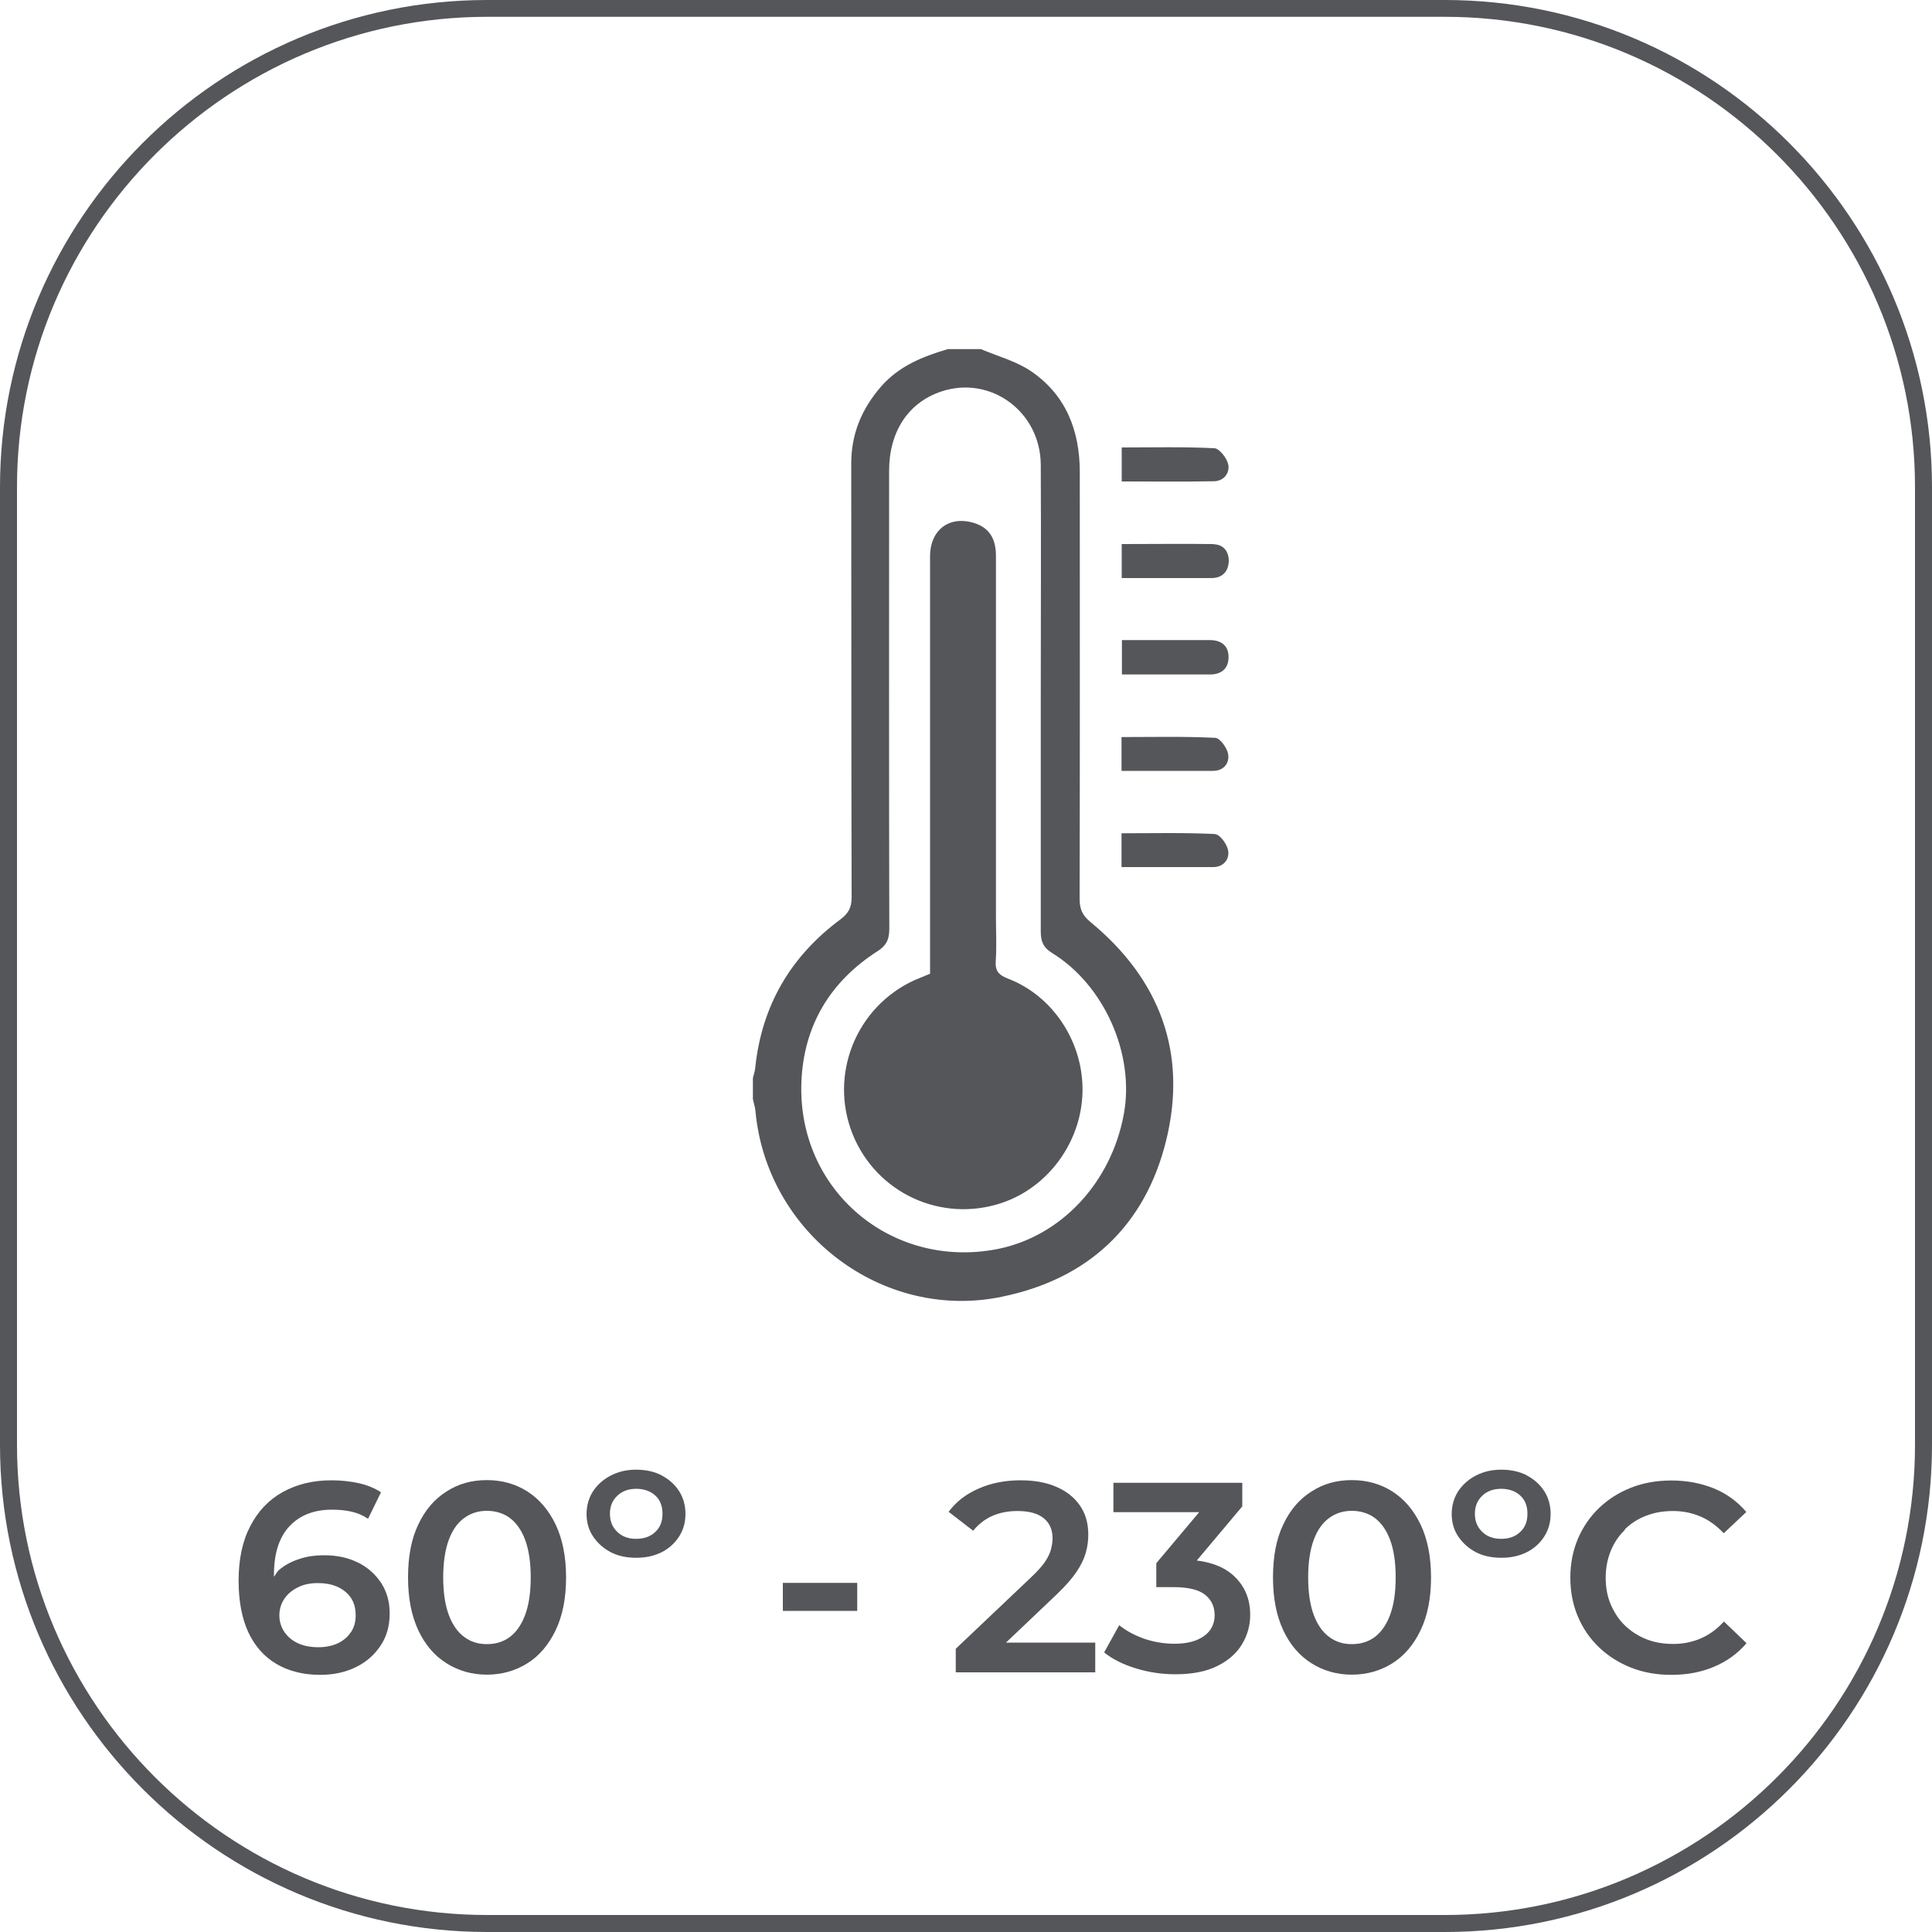
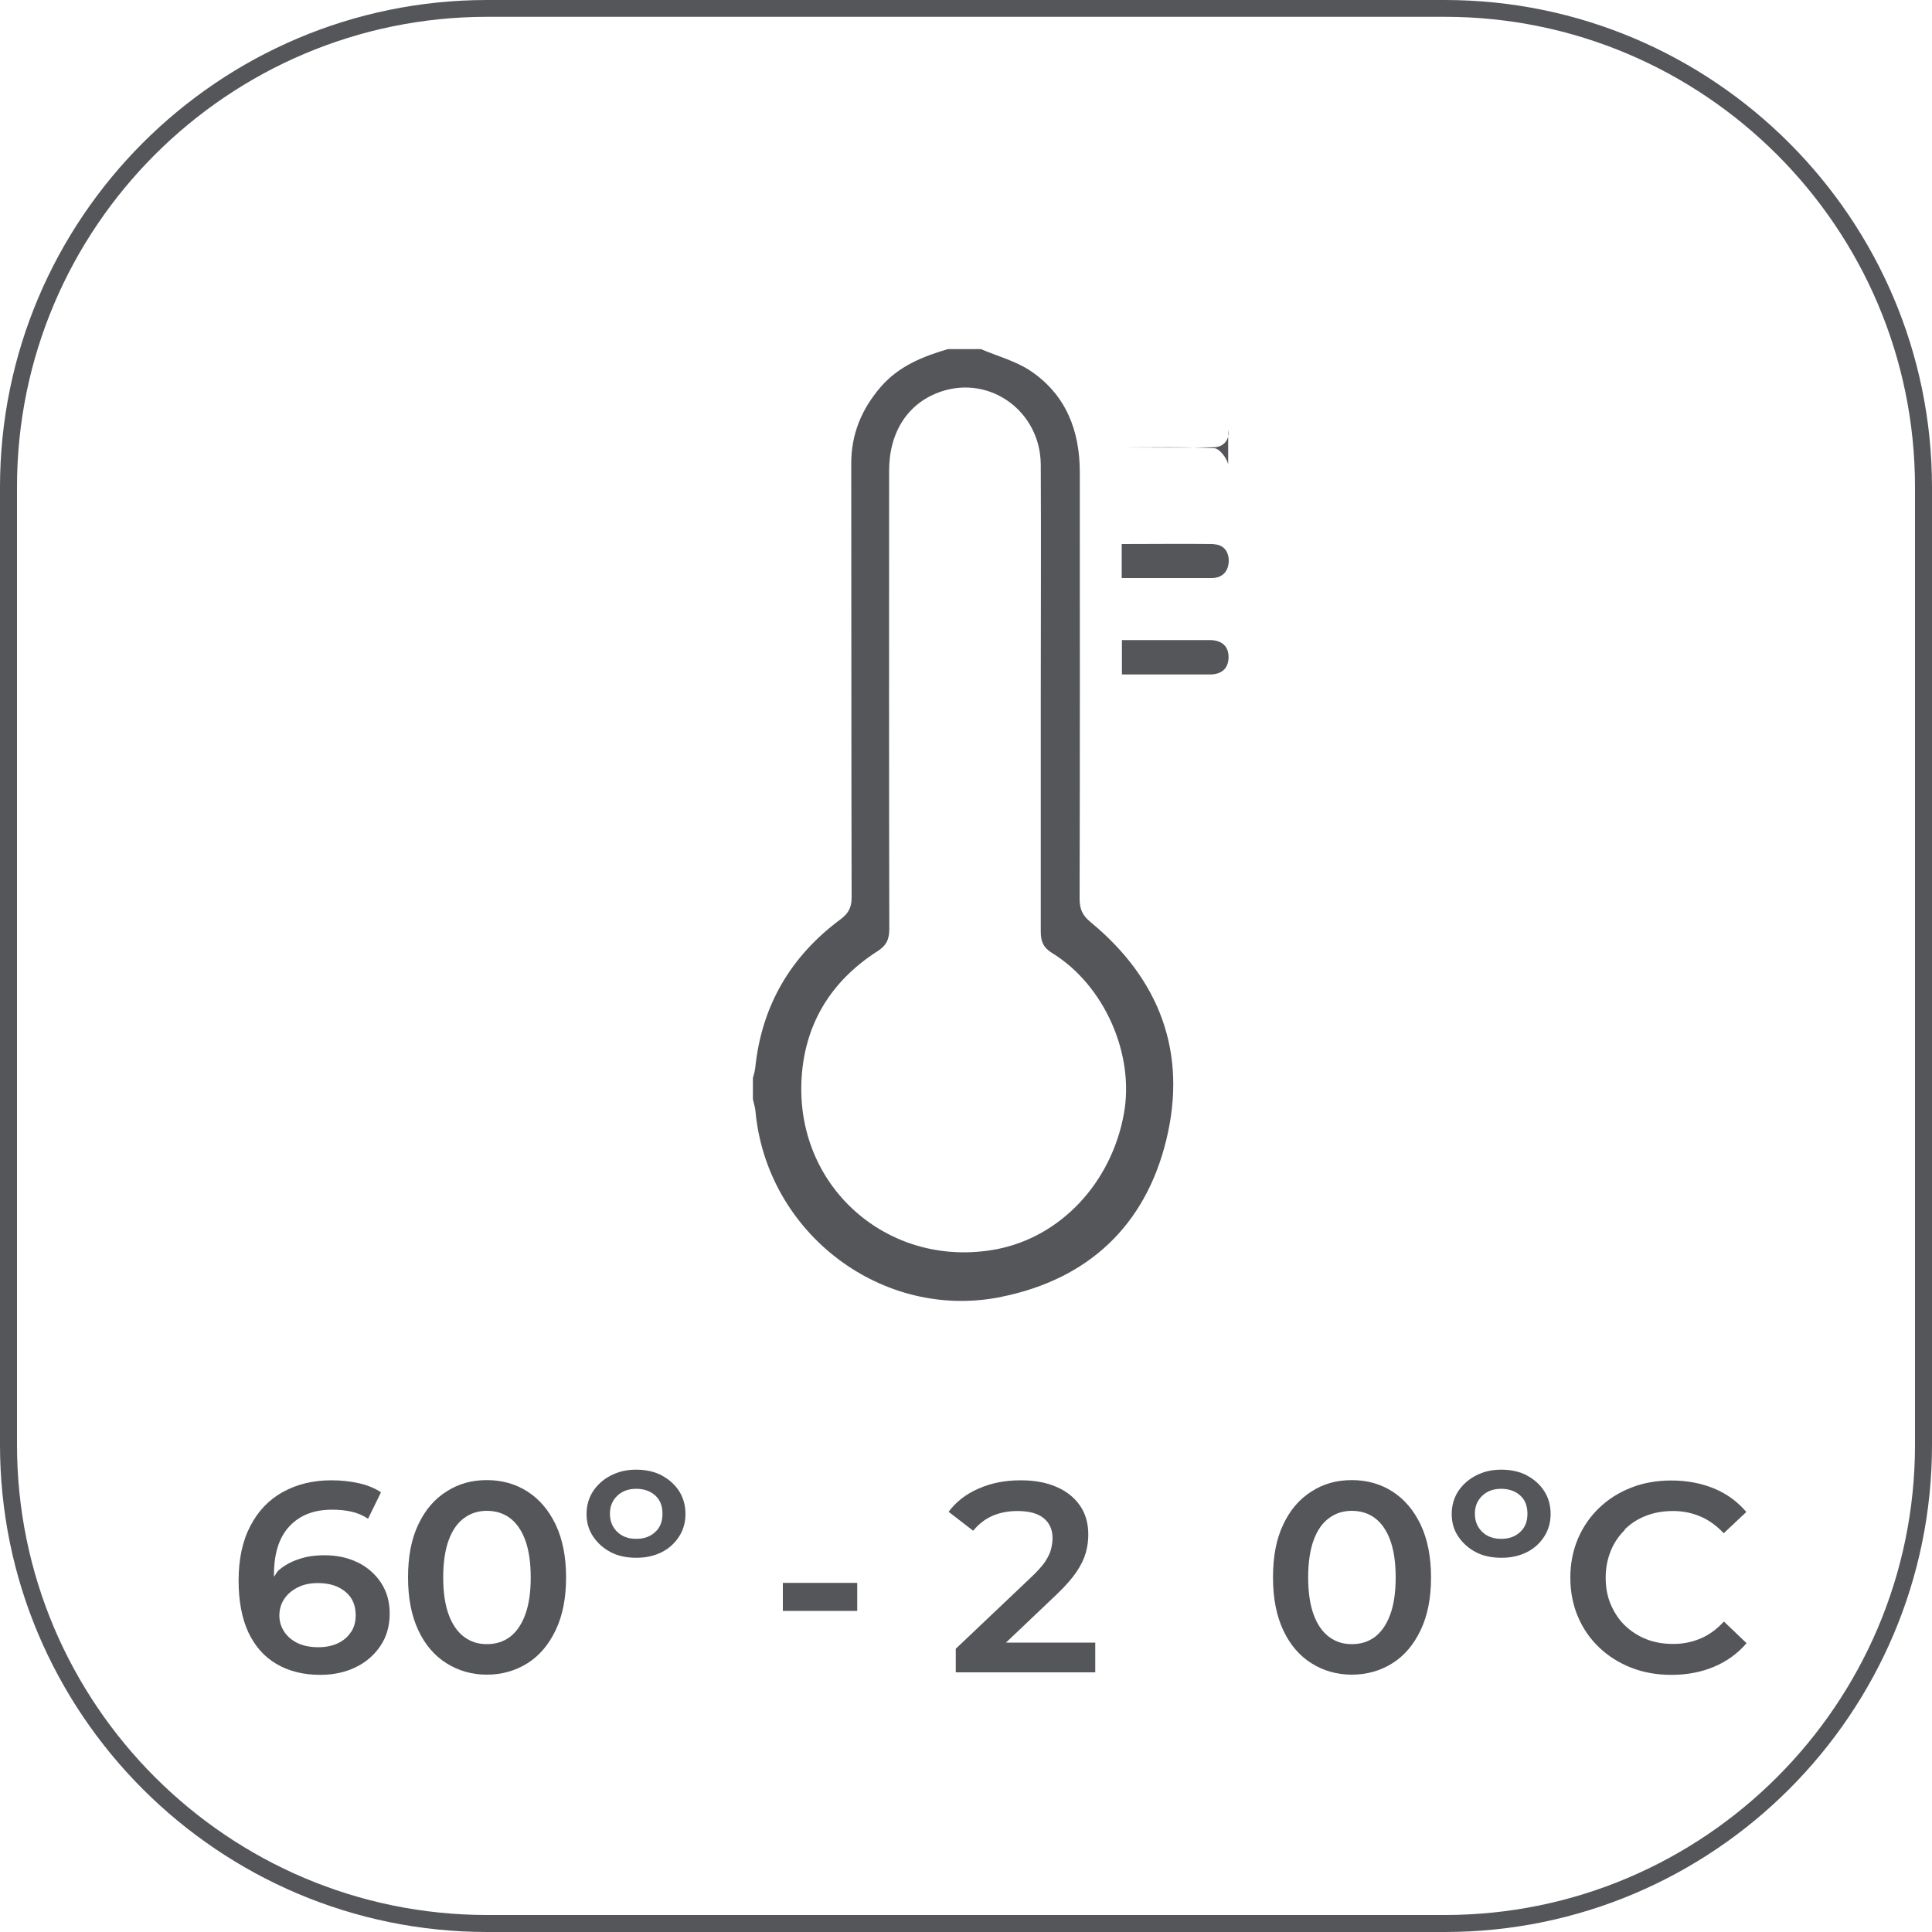
<svg xmlns="http://www.w3.org/2000/svg" id="Capa_2" data-name="Capa 2" viewBox="0 0 100 100">
  <defs>
    <style>
      .cls-1 {
        fill: #54565a;
        stroke-width: 0px;
      }
    </style>
  </defs>
  <g id="alzados">
    <g>
      <path class="cls-1" d="M74.78,0H25.22C11.31,0,0,11.31,0,25.22v49.56c0,13.91,11.31,25.22,25.22,25.22h49.56c13.91,0,25.22-11.31,25.22-25.22V25.22c0-13.9-11.31-25.22-25.22-25.22ZM99.12,74.78c0,13.42-10.92,24.34-24.34,24.34H25.22c-13.42,0-24.34-10.92-24.34-24.34V25.22C.87,11.79,11.8.87,25.22.87h49.56c13.42,0,24.34,10.92,24.34,24.34v49.56Z" />
      <path class="cls-1" d="M18.51,80.87c-.5-.25-1.08-.37-1.72-.37-.48,0-.92.06-1.32.2-.4.13-.75.32-1.05.58-.1.09-.15.23-.24.33,0-.03,0-.07,0-.1,0-1.11.27-1.95.81-2.52.54-.57,1.27-.85,2.2-.85.34,0,.67.03.99.1s.6.19.87.37l.67-1.37c-.32-.21-.7-.37-1.15-.47s-.93-.15-1.42-.15c-.94,0-1.77.2-2.5.6s-1.29.99-1.69,1.76c-.41.78-.61,1.72-.61,2.84,0,1.05.17,1.94.5,2.66.34.72.82,1.27,1.45,1.64.64.38,1.4.57,2.28.57.67,0,1.28-.13,1.82-.39.54-.26.97-.63,1.29-1.11.32-.47.48-1.03.48-1.68,0-.61-.15-1.13-.45-1.59-.3-.45-.7-.8-1.2-1.05ZM18.16,84.48c-.16.25-.39.44-.68.58-.29.13-.62.2-.99.2-.43,0-.79-.07-1.1-.22-.3-.15-.53-.35-.69-.6s-.24-.53-.24-.82c0-.33.09-.62.26-.87.17-.25.41-.45.7-.59.29-.15.64-.22,1.03-.22.6,0,1.07.15,1.43.45.36.3.53.7.53,1.22,0,.34-.08.63-.25.88Z" />
      <path class="cls-1" d="M27.3,77.2c-.61-.39-1.31-.59-2.1-.59s-1.47.19-2.09.59c-.62.39-1.11.96-1.46,1.71-.36.75-.53,1.66-.53,2.74s.18,1.98.53,2.73c.35.75.84,1.32,1.46,1.71.62.39,1.32.59,2.09.59s1.48-.2,2.1-.59c.62-.39,1.1-.96,1.46-1.71.36-.75.54-1.66.54-2.73s-.18-1.98-.54-2.74c-.36-.75-.85-1.32-1.46-1.71ZM27.18,83.59c-.19.51-.46.89-.79,1.14-.34.25-.73.37-1.19.37s-.83-.12-1.17-.37c-.34-.25-.61-.63-.8-1.14-.19-.51-.29-1.16-.29-1.94s.1-1.44.29-1.95c.19-.51.46-.89.8-1.13.34-.25.73-.37,1.17-.37s.85.12,1.19.37c.33.25.6.62.79,1.13s.29,1.16.29,1.95-.1,1.43-.29,1.94Z" />
      <path class="cls-1" d="M34.26,76.37c-.38-.2-.83-.3-1.33-.3s-.92.1-1.31.3c-.39.2-.69.47-.92.81-.22.34-.34.74-.34,1.18s.11.83.34,1.17.53.61.91.81.83.29,1.33.29.93-.1,1.31-.29.68-.47.9-.81.33-.74.33-1.17-.11-.84-.33-1.18c-.22-.34-.52-.61-.9-.81ZM33.92,79.29c-.25.24-.58.36-.99.36s-.73-.12-.98-.36c-.25-.24-.38-.55-.38-.94s.13-.69.38-.93c.25-.24.58-.36.98-.36s.74.12.99.35c.25.23.37.54.37.94s-.12.71-.37.94Z" />
      <rect class="cls-1" x="40.52" y="81.93" width="3.85" height="1.45" />
      <path class="cls-1" d="M54.7,82.52c.45-.43.79-.82,1.02-1.16.23-.34.39-.67.48-.99s.13-.63.13-.94c0-.58-.14-1.08-.43-1.5-.29-.42-.69-.74-1.22-.97-.53-.23-1.14-.34-1.85-.34-.8,0-1.53.14-2.18.43-.65.28-1.16.68-1.55,1.2l1.27.98c.28-.34.61-.6,1-.77.39-.17.82-.25,1.29-.25.6,0,1.05.12,1.36.37.31.25.46.6.46,1.04,0,.18-.03.37-.08.57-.05.2-.16.42-.31.65-.16.23-.4.5-.73.81l-3.89,3.69v1.22h7.22v-1.54h-4.62l2.62-2.49Z" />
-       <path class="cls-1" d="M61.93,80.79l2.37-2.82v-1.22h-6.67v1.52h4.44l-2.22,2.64v1.24h.9c.74,0,1.29.13,1.62.39.33.26.5.62.5,1.06s-.18.82-.55,1.08c-.36.26-.87.4-1.52.4-.55,0-1.08-.09-1.58-.26-.5-.18-.93-.41-1.29-.7l-.78,1.41c.45.36,1,.63,1.66.83.66.2,1.33.3,2.02.3.88,0,1.6-.14,2.18-.43.57-.28,1-.66,1.28-1.13s.42-.97.42-1.52c0-.84-.3-1.53-.9-2.06-.45-.4-1.08-.65-1.87-.75Z" />
      <path class="cls-1" d="M72.07,77.2c-.61-.39-1.31-.59-2.1-.59s-1.47.19-2.09.59c-.62.39-1.11.96-1.46,1.71-.36.75-.53,1.66-.53,2.74s.18,1.98.53,2.73c.35.75.84,1.32,1.46,1.71.62.39,1.32.59,2.09.59s1.48-.2,2.1-.59c.62-.39,1.1-.96,1.46-1.71.36-.75.54-1.66.54-2.73s-.18-1.98-.54-2.74c-.36-.75-.85-1.32-1.46-1.71ZM71.95,83.59c-.19.51-.46.89-.79,1.14-.34.25-.73.37-1.19.37s-.83-.12-1.17-.37c-.34-.25-.61-.63-.8-1.14-.19-.51-.29-1.16-.29-1.94s.1-1.44.29-1.95c.19-.51.46-.89.8-1.13.34-.25.73-.37,1.17-.37s.85.12,1.19.37c.33.25.6.62.79,1.13s.29,1.16.29,1.95-.1,1.43-.29,1.94Z" />
      <path class="cls-1" d="M79.04,76.37c-.38-.2-.83-.3-1.33-.3s-.92.1-1.31.3c-.39.2-.69.47-.92.81-.22.34-.34.74-.34,1.18s.11.83.34,1.17.53.61.91.81.83.29,1.33.29.93-.1,1.31-.29.68-.47.9-.81.33-.74.33-1.17-.11-.84-.33-1.18c-.22-.34-.52-.61-.9-.81ZM78.69,79.29c-.25.24-.58.36-.99.36s-.73-.12-.98-.36c-.25-.24-.38-.55-.38-.94s.13-.69.38-.93c.25-.24.58-.36.98-.36s.74.12.99.35c.25.23.37.54.37.94s-.12.71-.37.94Z" />
      <path class="cls-1" d="M84.09,79.17c.31-.31.68-.55,1.1-.71.43-.17.89-.25,1.41-.25s.99.1,1.43.29.83.48,1.19.86l1.17-1.1c-.46-.54-1.02-.95-1.68-1.22-.66-.27-1.4-.41-2.2-.41-.75,0-1.45.12-2.08.37-.64.25-1.19.6-1.66,1.05s-.84.99-1.1,1.6c-.26.62-.39,1.29-.39,2.01s.13,1.4.39,2.01c.26.62.63,1.15,1.1,1.6.47.45,1.03.8,1.66,1.05.64.25,1.33.37,2.08.37.81,0,1.55-.14,2.21-.42.66-.28,1.22-.68,1.68-1.22l-1.17-1.12c-.36.39-.75.68-1.19.87s-.91.29-1.43.29-.98-.08-1.41-.25c-.42-.17-.79-.41-1.1-.71s-.55-.67-.73-1.09-.26-.88-.26-1.38.09-.96.26-1.38.41-.78.73-1.09Z" />
      <path class="cls-1" d="M51.85,67.12c4.46-.91,7.42-3.66,8.51-8.09,1.11-4.52-.32-8.34-3.91-11.3-.44-.36-.57-.69-.57-1.23.02-7.35.01-14.71.01-22.06,0-2.16-.72-4-2.53-5.23-.77-.52-1.72-.77-2.59-1.14h-1.71c-1.29.38-2.52.87-3.45,1.93-1.01,1.16-1.56,2.47-1.55,4.03.01,7.47,0,14.94.02,22.41,0,.52-.15.82-.57,1.14-2.58,1.91-4.09,4.47-4.42,7.7-.02.18-.08.35-.12.52v1.09c.04.2.11.4.13.6.57,6.33,6.56,10.91,12.76,9.63ZM45.4,49.25c.48-.31.63-.62.63-1.18-.02-7.9-.01-15.8-.01-23.7,0-2.04,1-3.54,2.71-4.11,2.54-.84,5.12,1.04,5.14,3.79.02,4.03,0,8.05,0,12.08,0,4.03,0,8.05,0,12.08,0,.51.12.83.59,1.12,2.7,1.66,4.28,5.24,3.71,8.33-.65,3.56-3.26,6.34-6.54,6.99-5.48,1.07-10.36-3.04-10.15-8.63.11-2.91,1.47-5.2,3.93-6.78Z" />
      <path class="cls-1" d="M62.65,33.13c-1.5,0-3,0-4.58,0v1.78c1.56,0,3.06,0,4.56,0,.6,0,.95-.31.96-.88.01-.59-.36-.89-.95-.9Z" />
-       <path class="cls-1" d="M63.57,39.04c-.05-.32-.42-.84-.67-.85-1.61-.08-3.22-.04-4.85-.04v1.75c1.61,0,3.17,0,4.74,0,.54,0,.85-.39.78-.85Z" />
-       <path class="cls-1" d="M62.9,43.17c-1.61-.08-3.22-.04-4.85-.04v1.75c1.61,0,3.17,0,4.74,0,.54,0,.85-.4.78-.85-.05-.32-.42-.84-.67-.85Z" />
-       <path class="cls-1" d="M63.57,24.03c-.07-.32-.45-.81-.71-.83-1.59-.08-3.18-.04-4.8-.04v1.76c1.62,0,3.19.02,4.76-.01.52,0,.85-.42.75-.89Z" />
+       <path class="cls-1" d="M63.57,24.03c-.07-.32-.45-.81-.71-.83-1.59-.08-3.18-.04-4.8-.04c1.62,0,3.19.02,4.76-.01.52,0,.85-.42.75-.89Z" />
      <path class="cls-1" d="M62.81,28.16c-1.57-.02-3.14,0-4.75,0v1.76c1.61,0,3.13,0,4.65,0,.56,0,.87-.34.89-.87.01-.49-.26-.87-.79-.88Z" />
-       <path class="cls-1" d="M51.86,62.26c2.4-.81,4.11-3.15,4.17-5.73.06-2.54-1.49-4.96-3.84-5.87-.49-.19-.69-.39-.65-.93.05-.75.01-1.5.01-2.26,0-6.23,0-12.46,0-18.69,0-.91-.35-1.44-1.07-1.69-1.31-.44-2.34.31-2.34,1.71,0,6.41,0,12.83,0,19.24v2.36c-.32.13-.56.23-.8.33-3.03,1.38-4.44,4.89-3.21,7.97,1.23,3.06,4.6,4.61,7.73,3.56Z" />
    </g>
  </g>
</svg>